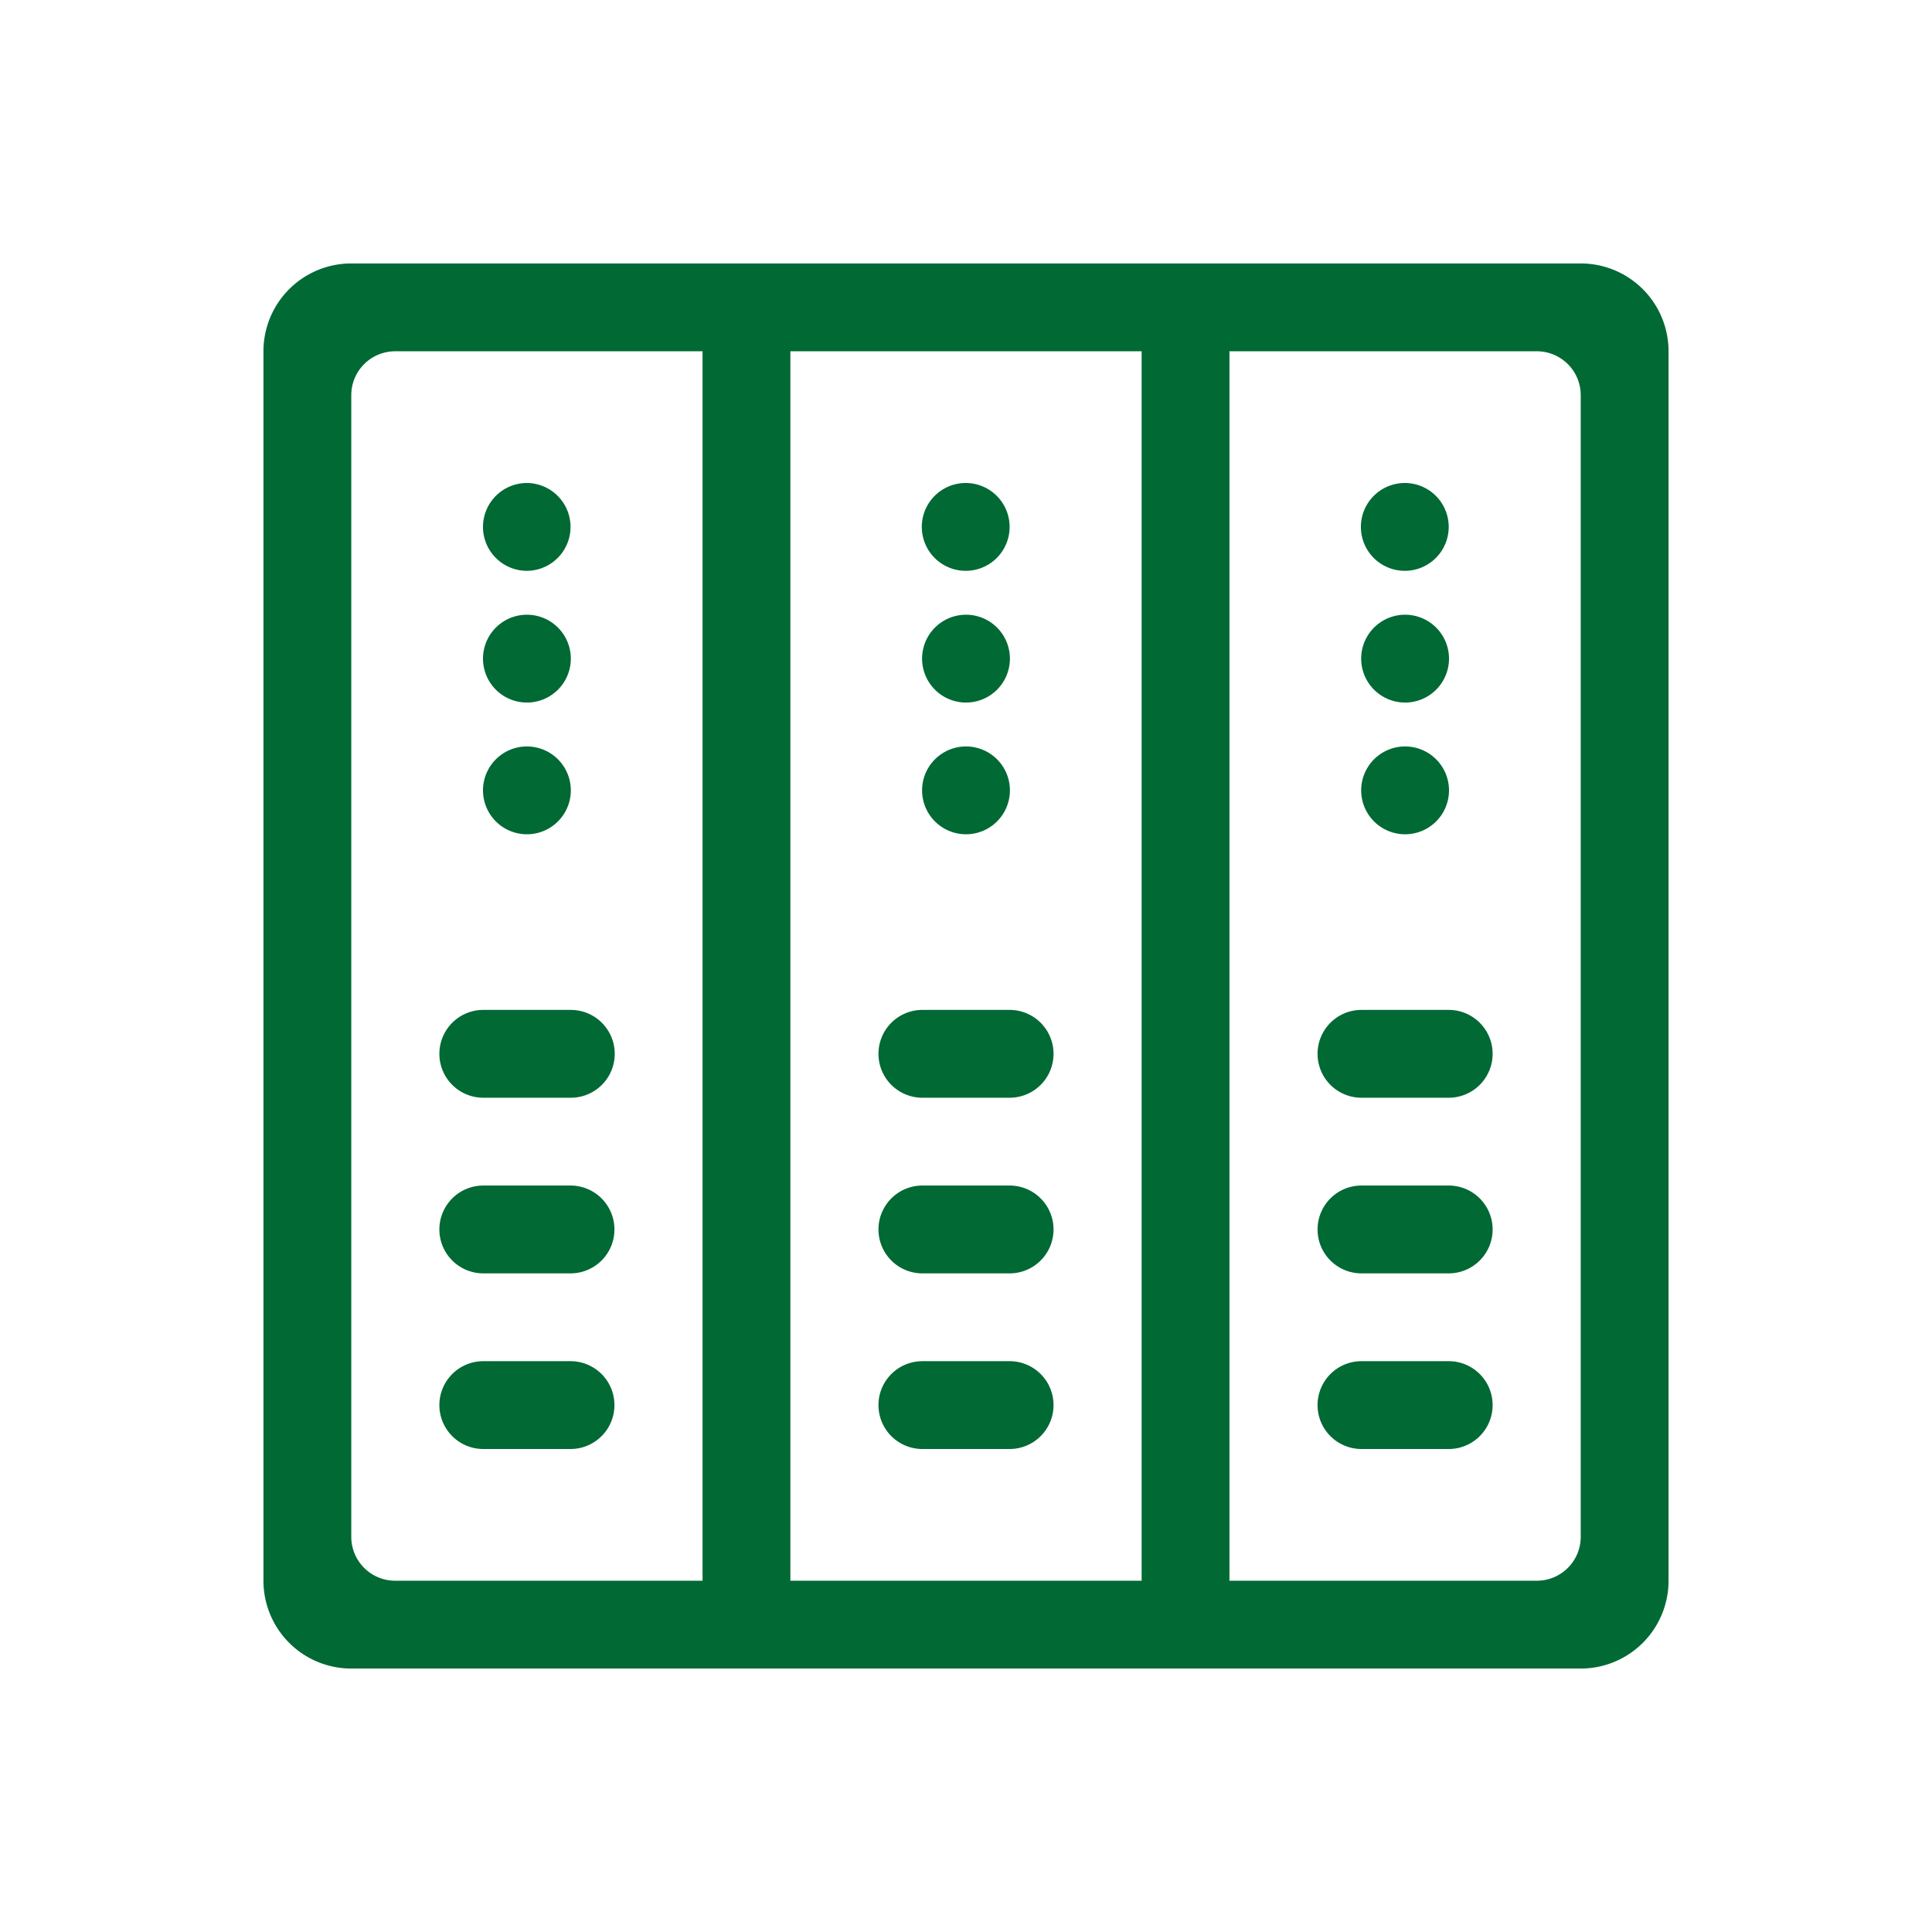
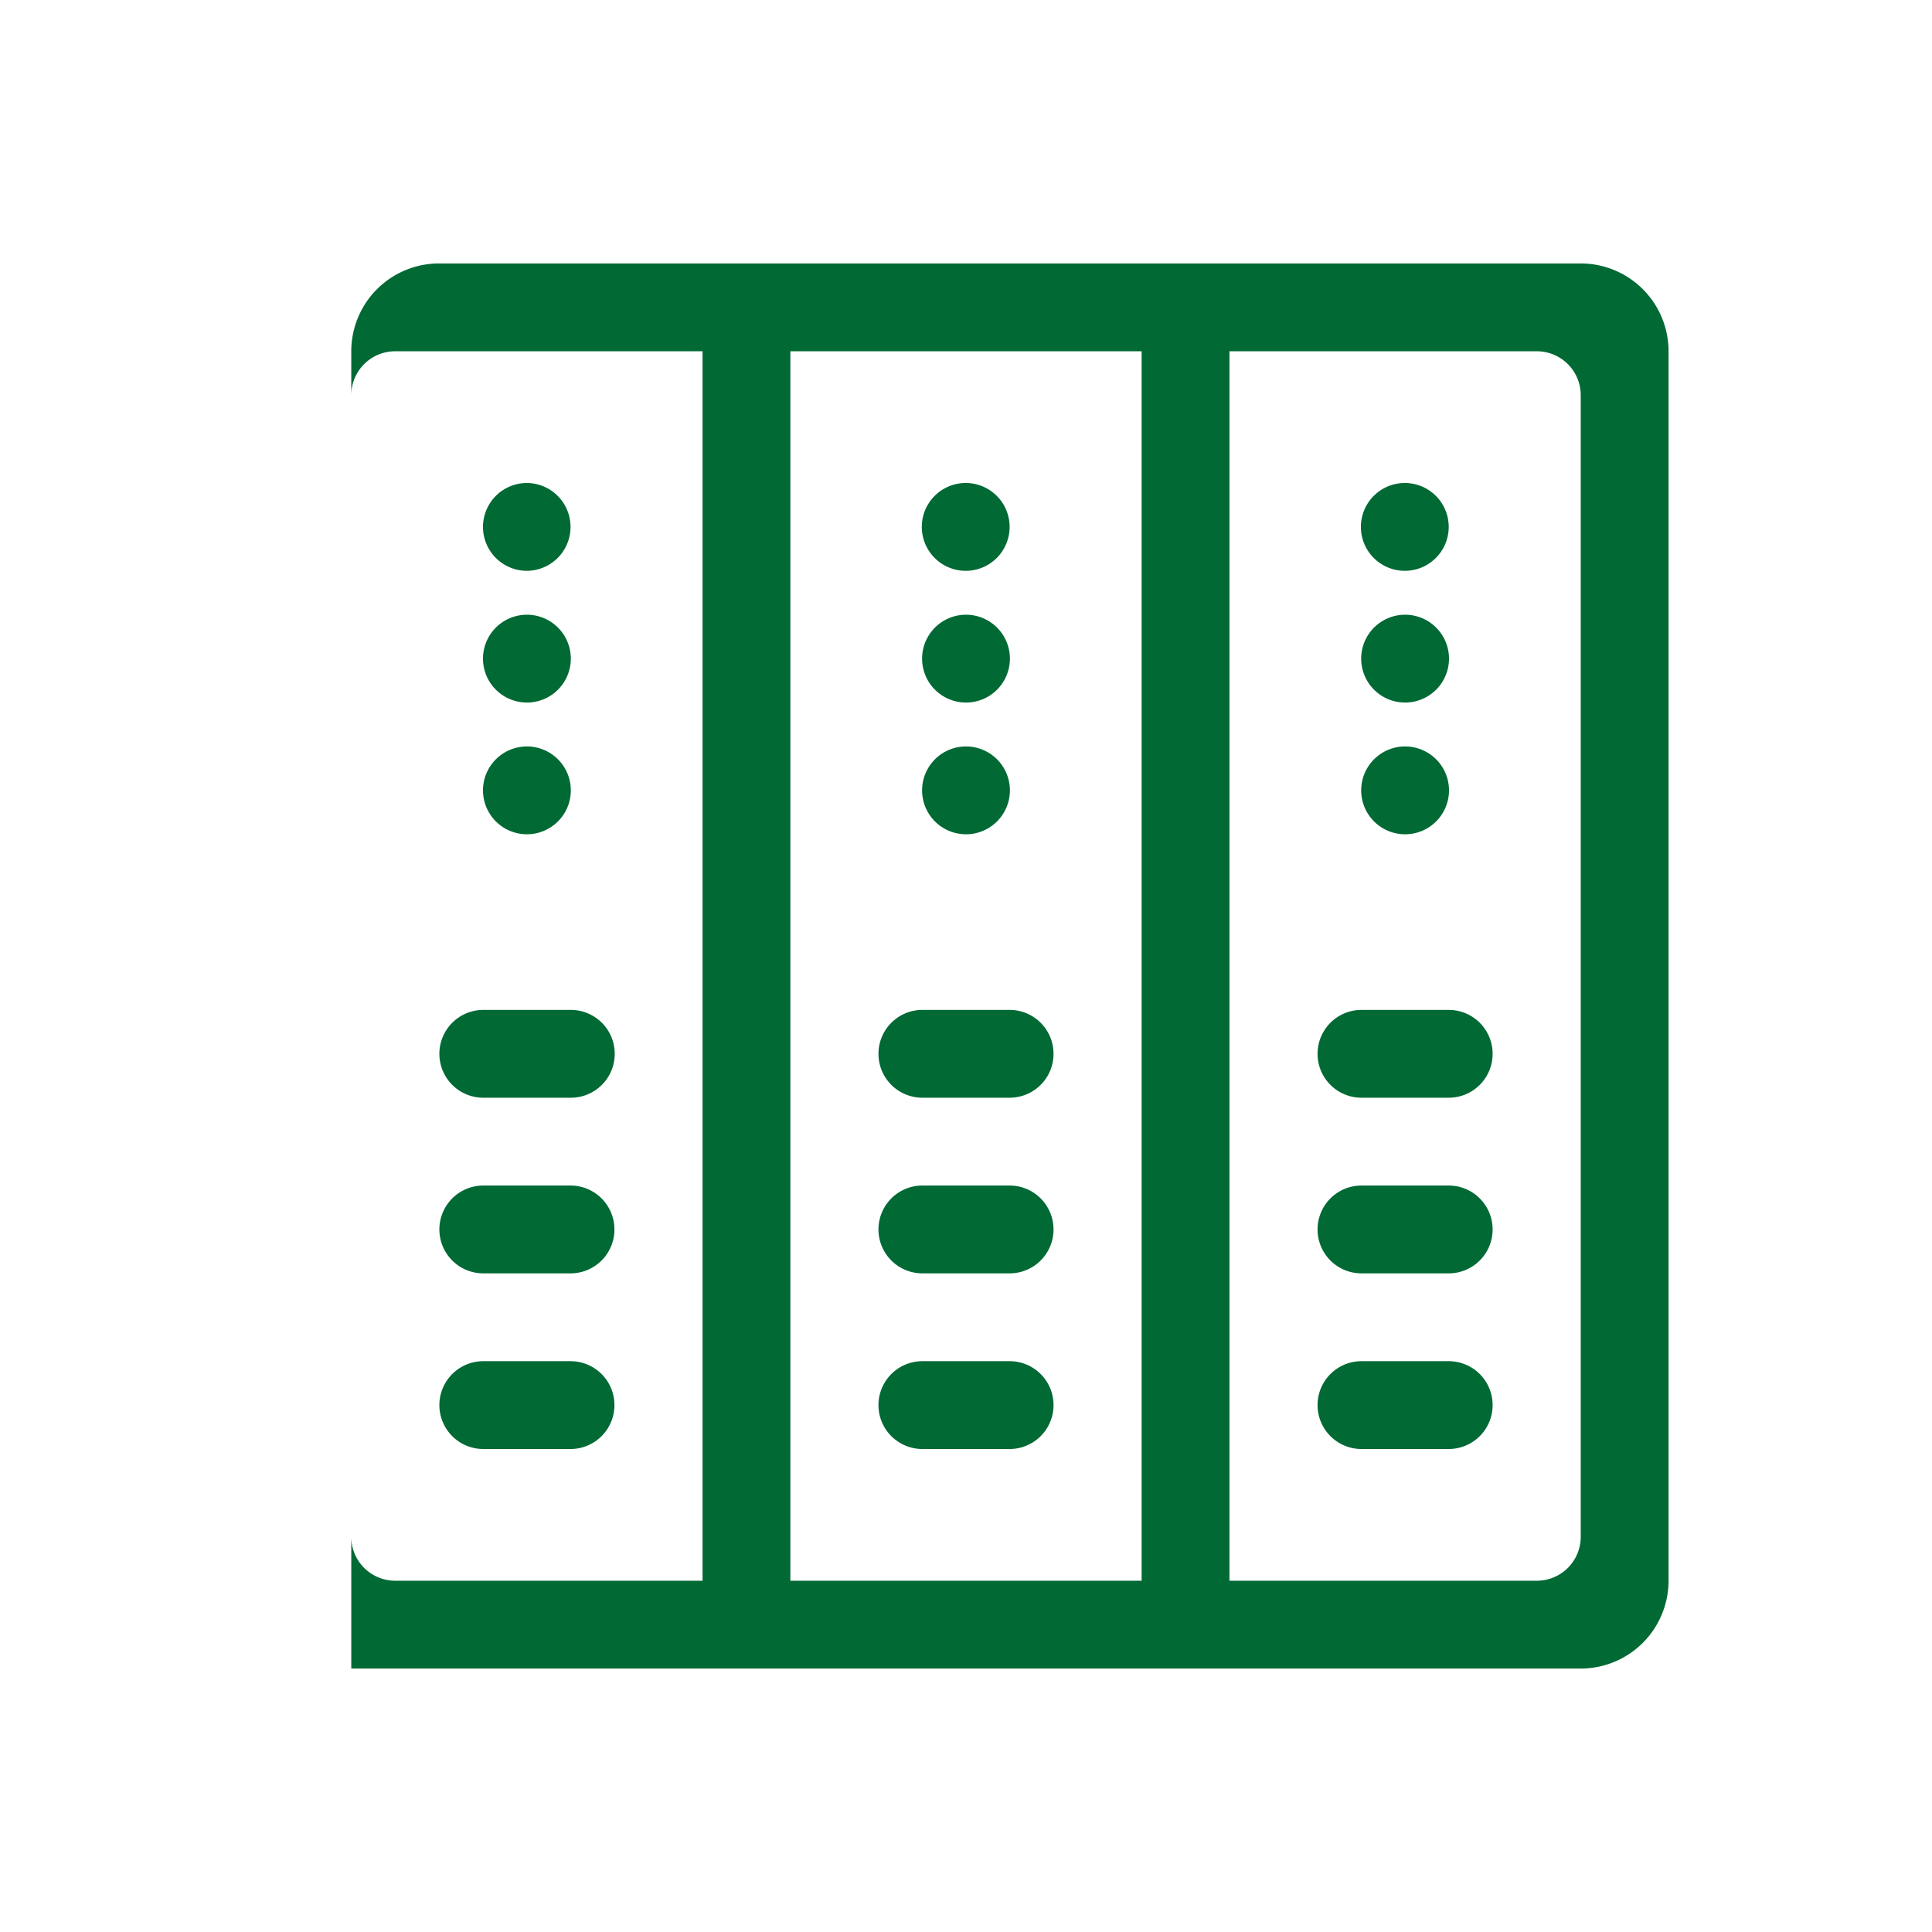
<svg xmlns="http://www.w3.org/2000/svg" t="1612430366327" class="icon" viewBox="0 0 1024 1024" version="1.1" p-id="10963" width="64" height="64">
  <defs>
    <style type="text/css" />
  </defs>
-   <path d="M605.09 186.182H418.91v651.636h186.18V186.182z m46.546 0v651.636h162.91a23.273 23.273 0 0 0 23.272-23.273v-605.09a23.273 23.273 0 0 0-23.273-23.273H651.636z m-279.272 0h-162.91a23.273 23.273 0 0 0-23.272 23.273v605.09a23.273 23.273 0 0 0 23.273 23.273h162.909V186.182z m465.454-46.546a46.545 46.545 0 0 1 46.546 46.546v651.636a46.545 46.545 0 0 1-46.546 46.546H186.182a46.545 46.545 0 0 1-46.546-46.546V186.182a46.545 46.545 0 0 1 46.546-46.546h651.636z m-558.545 162.91a23.273 23.273 0 1 1 0-46.546 23.273 23.273 0 0 1 0 46.545z m0 69.818a23.273 23.273 0 1 1 0-46.546 23.273 23.273 0 0 1 0 46.546z m0 69.818a23.273 23.273 0 1 1 0-46.546 23.273 23.273 0 0 1 0 46.546zM256 535.272h46.545a23.273 23.273 0 0 1 0 46.546H256a23.273 23.273 0 0 1 0-46.545z m0 186.183h46.545a23.273 23.273 0 0 1 0 46.545H256a23.273 23.273 0 0 1 0-46.545z m0-93.091h46.545a23.273 23.273 0 0 1 0 46.545H256a23.273 23.273 0 0 1 0-46.545z m232.727-93.091h46.546a23.273 23.273 0 0 1 0 46.545h-46.546a23.273 23.273 0 0 1 0-46.545z m0 186.182h46.546a23.273 23.273 0 0 1 0 46.545h-46.546a23.273 23.273 0 0 1 0-46.545z m0-93.091h46.546a23.273 23.273 0 0 1 0 46.545h-46.546a23.273 23.273 0 0 1 0-46.545z m232.728-93.091H768a23.273 23.273 0 0 1 0 46.545h-46.545a23.273 23.273 0 0 1 0-46.545z m0 186.182H768A23.273 23.273 0 0 1 768 768h-46.545a23.273 23.273 0 0 1 0-46.545z m0-93.091H768a23.273 23.273 0 0 1 0 46.545h-46.545a23.273 23.273 0 0 1 0-46.545zM512 302.545A23.273 23.273 0 1 1 512 256a23.273 23.273 0 0 1 0 46.545z m0 69.819a23.273 23.273 0 1 1 0-46.546 23.273 23.273 0 0 1 0 46.546z m0 69.818a23.273 23.273 0 1 1 0-46.546 23.273 23.273 0 0 1 0 46.546z m232.727-139.637a23.273 23.273 0 1 1 0-46.545 23.273 23.273 0 0 1 0 46.545z m0 69.819a23.273 23.273 0 1 1 0-46.546 23.273 23.273 0 0 1 0 46.546z m0 69.818a23.273 23.273 0 1 1 0-46.546 23.273 23.273 0 0 1 0 46.546z" fill="#006934" p-id="10964" />
+   <path d="M605.09 186.182H418.91v651.636h186.18V186.182z m46.546 0v651.636h162.91a23.273 23.273 0 0 0 23.272-23.273v-605.09a23.273 23.273 0 0 0-23.273-23.273H651.636z m-279.272 0h-162.91a23.273 23.273 0 0 0-23.272 23.273v605.09a23.273 23.273 0 0 0 23.273 23.273h162.909V186.182z m465.454-46.546a46.545 46.545 0 0 1 46.546 46.546v651.636a46.545 46.545 0 0 1-46.546 46.546H186.182V186.182a46.545 46.545 0 0 1 46.546-46.546h651.636z m-558.545 162.91a23.273 23.273 0 1 1 0-46.546 23.273 23.273 0 0 1 0 46.545z m0 69.818a23.273 23.273 0 1 1 0-46.546 23.273 23.273 0 0 1 0 46.546z m0 69.818a23.273 23.273 0 1 1 0-46.546 23.273 23.273 0 0 1 0 46.546zM256 535.272h46.545a23.273 23.273 0 0 1 0 46.546H256a23.273 23.273 0 0 1 0-46.545z m0 186.183h46.545a23.273 23.273 0 0 1 0 46.545H256a23.273 23.273 0 0 1 0-46.545z m0-93.091h46.545a23.273 23.273 0 0 1 0 46.545H256a23.273 23.273 0 0 1 0-46.545z m232.727-93.091h46.546a23.273 23.273 0 0 1 0 46.545h-46.546a23.273 23.273 0 0 1 0-46.545z m0 186.182h46.546a23.273 23.273 0 0 1 0 46.545h-46.546a23.273 23.273 0 0 1 0-46.545z m0-93.091h46.546a23.273 23.273 0 0 1 0 46.545h-46.546a23.273 23.273 0 0 1 0-46.545z m232.728-93.091H768a23.273 23.273 0 0 1 0 46.545h-46.545a23.273 23.273 0 0 1 0-46.545z m0 186.182H768A23.273 23.273 0 0 1 768 768h-46.545a23.273 23.273 0 0 1 0-46.545z m0-93.091H768a23.273 23.273 0 0 1 0 46.545h-46.545a23.273 23.273 0 0 1 0-46.545zM512 302.545A23.273 23.273 0 1 1 512 256a23.273 23.273 0 0 1 0 46.545z m0 69.819a23.273 23.273 0 1 1 0-46.546 23.273 23.273 0 0 1 0 46.546z m0 69.818a23.273 23.273 0 1 1 0-46.546 23.273 23.273 0 0 1 0 46.546z m232.727-139.637a23.273 23.273 0 1 1 0-46.545 23.273 23.273 0 0 1 0 46.545z m0 69.819a23.273 23.273 0 1 1 0-46.546 23.273 23.273 0 0 1 0 46.546z m0 69.818a23.273 23.273 0 1 1 0-46.546 23.273 23.273 0 0 1 0 46.546z" fill="#006934" p-id="10964" />
</svg>